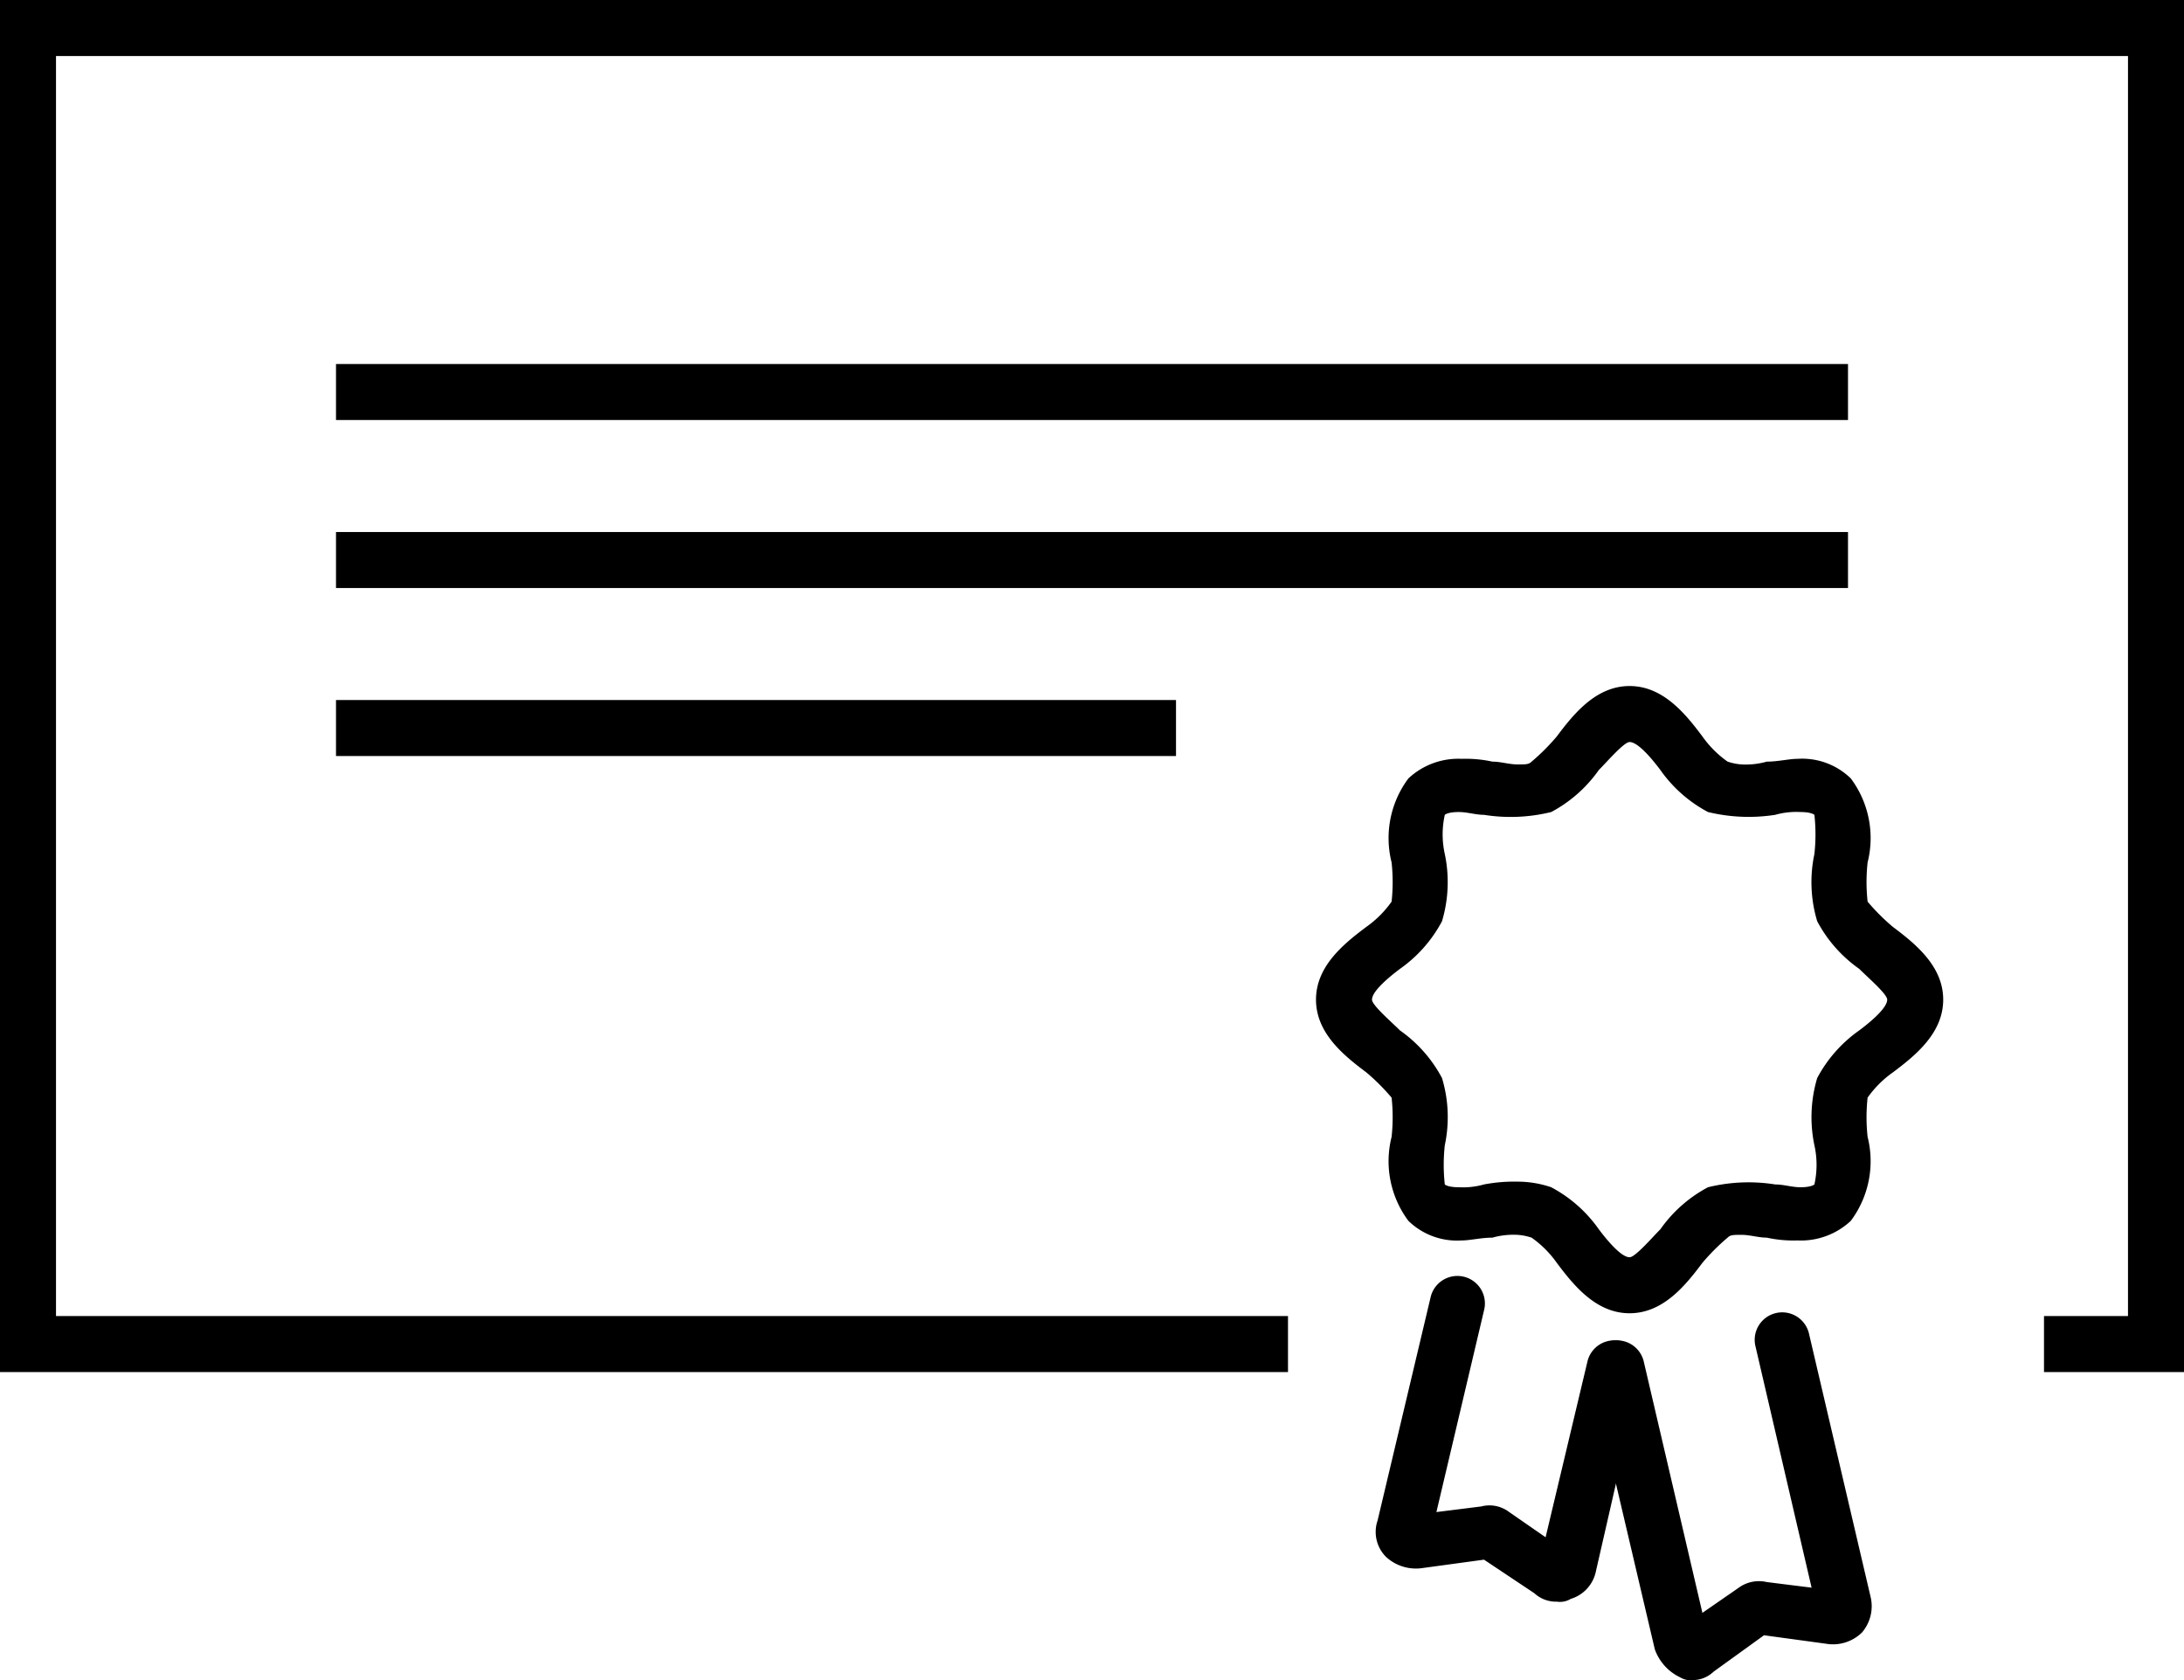
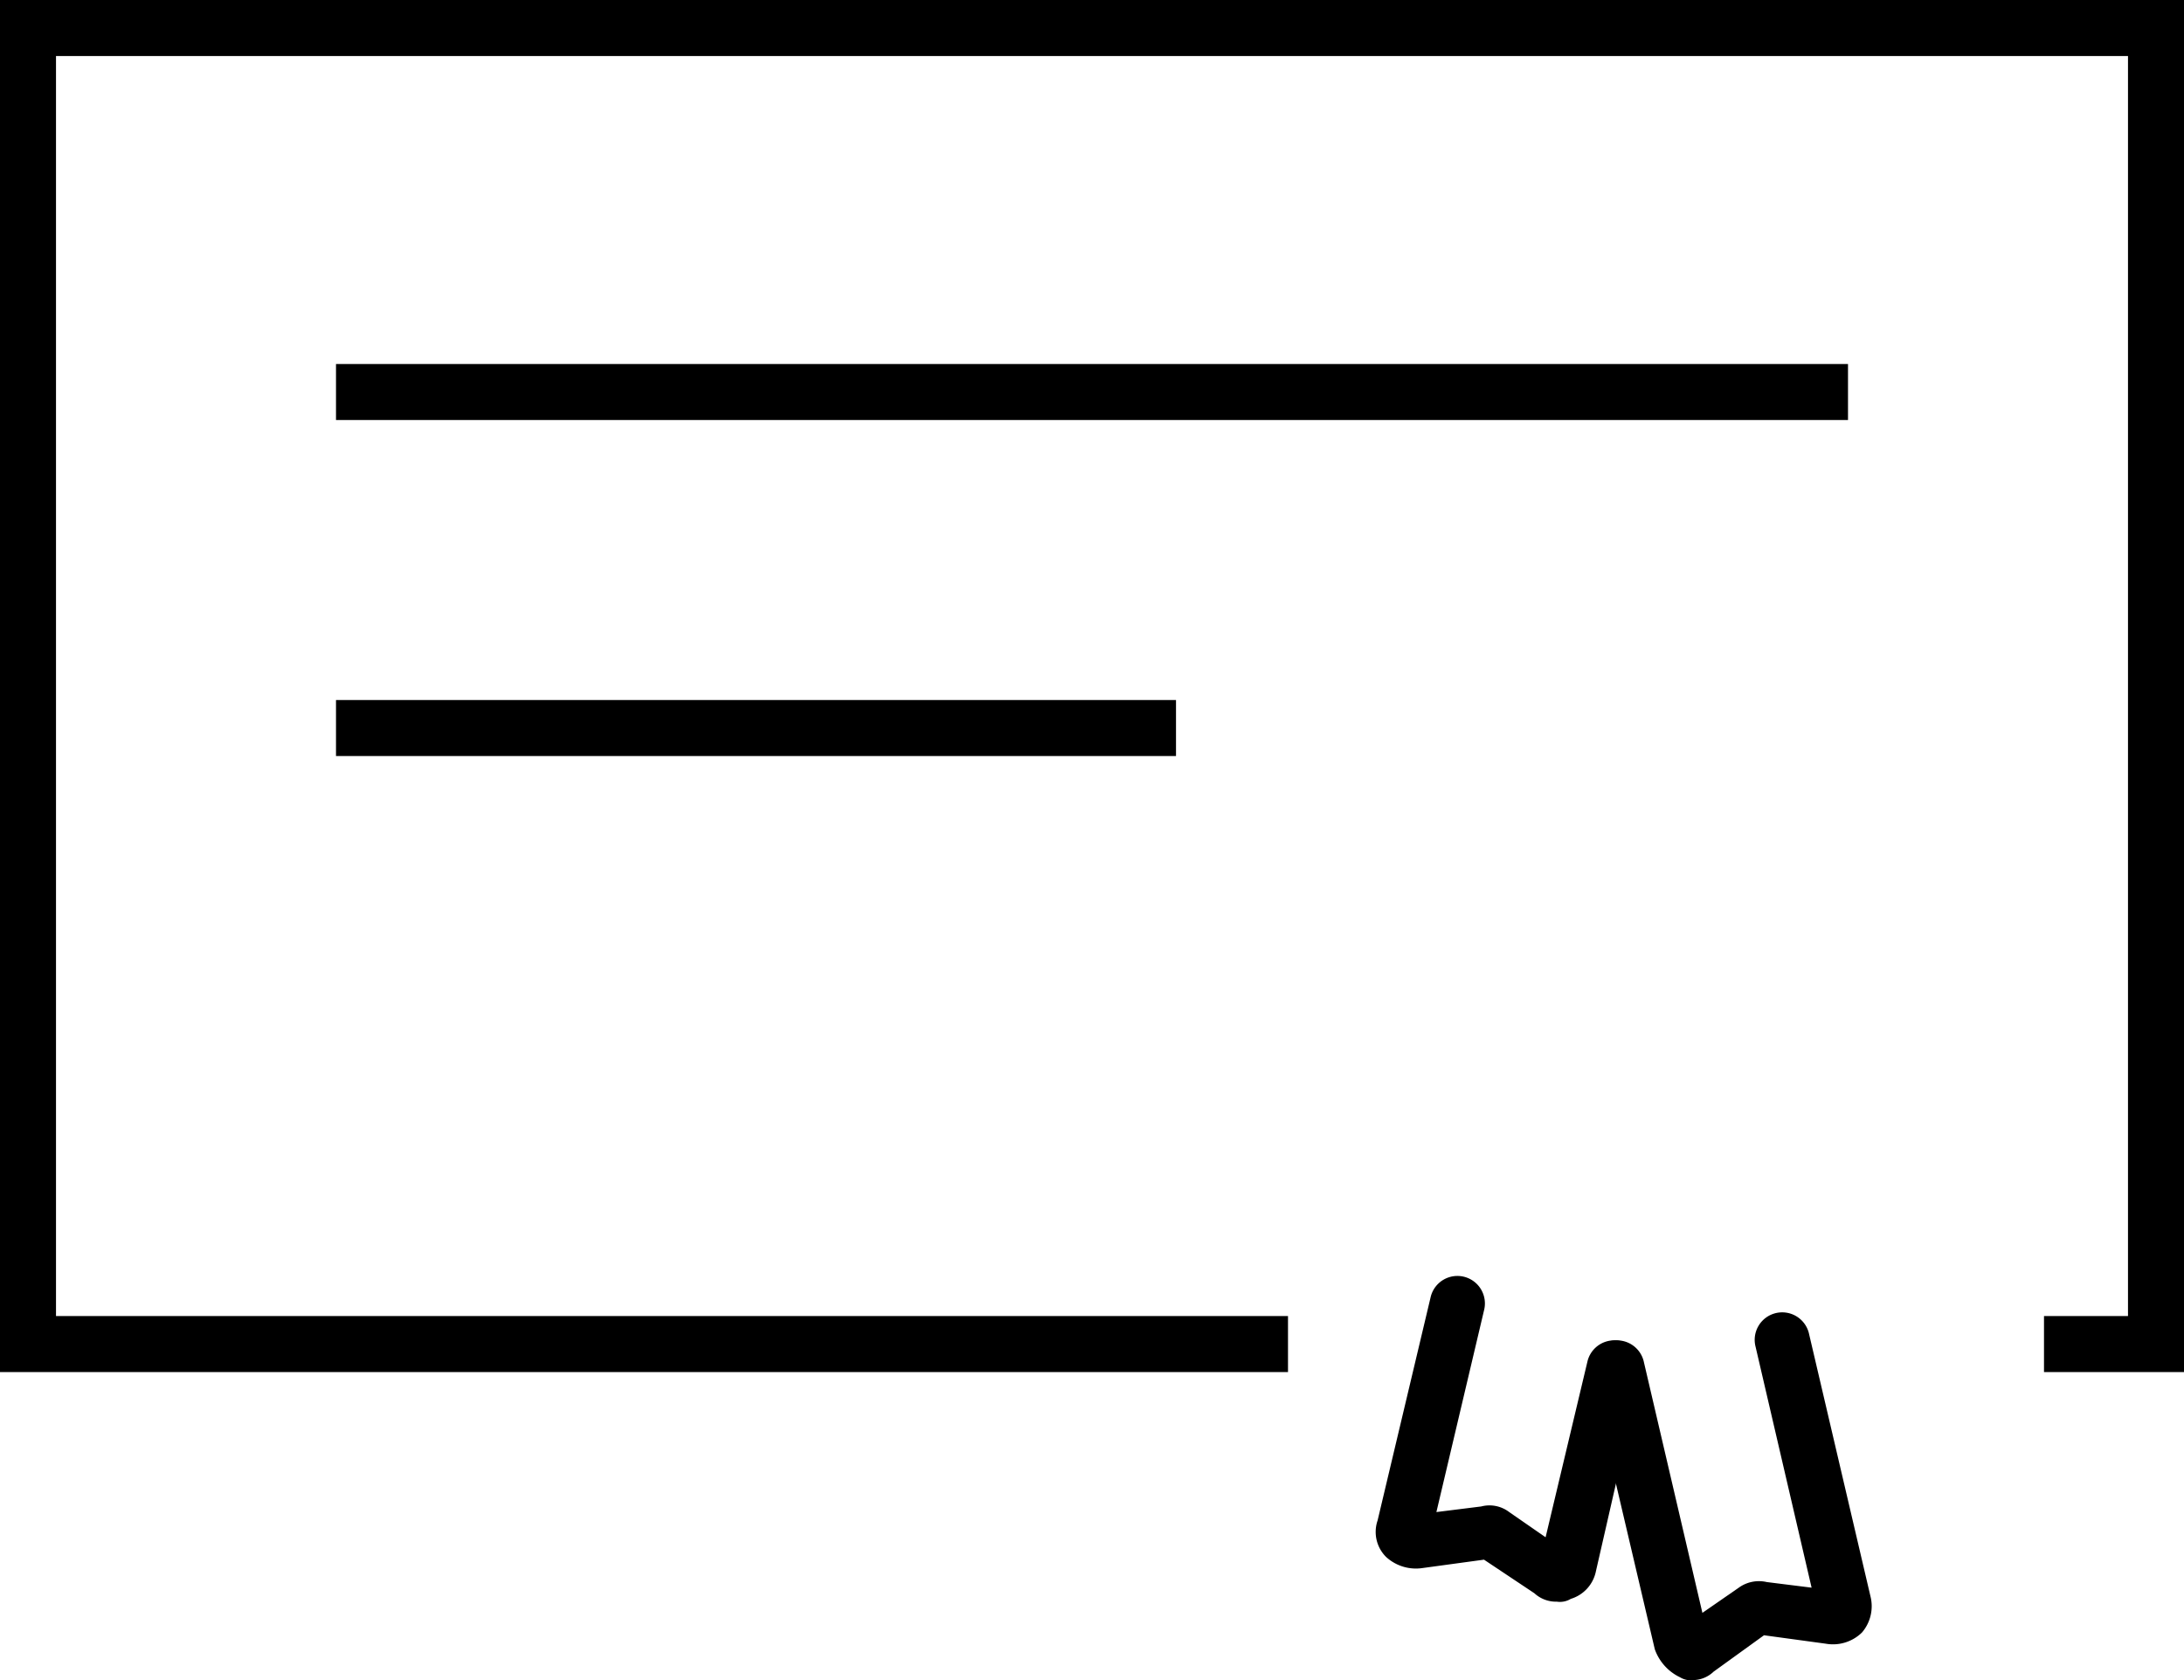
<svg xmlns="http://www.w3.org/2000/svg" width="78" height="60" viewBox="0 0 78 60">
  <g transform="translate(-12 -25)">
-     <path d="M70.2,71.9c-1.2,0-2-1-2.6-1.8a3.74,3.74,0,0,0-.9-.9,2.034,2.034,0,0,0-.5-.1,2.769,2.769,0,0,0-.9.1c-.4,0-.8.1-1.1.1a2.489,2.489,0,0,1-1.9-.7,3.558,3.558,0,0,1-.6-3,6.478,6.478,0,0,0,0-1.4,7.532,7.532,0,0,0-.9-.9c-.8-.6-1.8-1.4-1.8-2.6s1-2,1.8-2.6a3.74,3.74,0,0,0,.9-.9,6.478,6.478,0,0,0,0-1.4,3.558,3.558,0,0,1,.6-3,2.605,2.605,0,0,1,1.9-.7,4.484,4.484,0,0,1,1.1.1c.3,0,.6.1.9.1s.4,0,.5-.1a7.531,7.531,0,0,0,.9-.9c.6-.8,1.4-1.8,2.6-1.8s2,1,2.6,1.8a3.74,3.74,0,0,0,.9.9,2.035,2.035,0,0,0,.5.1,2.769,2.769,0,0,0,.9-.1c.4,0,.8-.1,1.1-.1a2.489,2.489,0,0,1,1.9.7,3.558,3.558,0,0,1,.6,3,6.478,6.478,0,0,0,0,1.4,7.532,7.532,0,0,0,.9.9c.8.6,1.8,1.4,1.8,2.6s-1,2-1.8,2.6a3.74,3.74,0,0,0-.9.9,6.478,6.478,0,0,0,0,1.4,3.558,3.558,0,0,1-.6,3,2.605,2.605,0,0,1-1.9.7,4.484,4.484,0,0,1-1.1-.1c-.3,0-.6-.1-.9-.1s-.4,0-.5.1a7.532,7.532,0,0,0-.9.9C72.2,70.9,71.4,71.9,70.2,71.9Zm-4-4.7a3.73,3.73,0,0,1,1.2.2,4.861,4.861,0,0,1,1.7,1.5c.3.4.8,1,1.1,1,.2,0,.8-.7,1.1-1A4.861,4.861,0,0,1,73,67.4a6.051,6.051,0,0,1,2.4-.1c.3,0,.6.1.9.1.4,0,.5-.1.5-.1a3.222,3.222,0,0,0,0-1.4,4.887,4.887,0,0,1,.1-2.4,4.861,4.861,0,0,1,1.5-1.7c.4-.3,1-.8,1-1.1,0-.2-.7-.8-1-1.1a4.861,4.861,0,0,1-1.5-1.7,4.835,4.835,0,0,1-.1-2.4,6.384,6.384,0,0,0,0-1.4s-.1-.1-.5-.1a2.769,2.769,0,0,0-.9.1A6.17,6.17,0,0,1,73,54a4.861,4.861,0,0,1-1.7-1.5c-.3-.4-.8-1-1.1-1-.2,0-.8.7-1.1,1A4.861,4.861,0,0,1,67.4,54a6.051,6.051,0,0,1-2.4.1c-.3,0-.6-.1-.9-.1-.4,0-.5.1-.5.1a3.222,3.222,0,0,0,0,1.4,4.887,4.887,0,0,1-.1,2.4A4.861,4.861,0,0,1,62,59.6c-.4.3-1,.8-1,1.1,0,.2.7.8,1,1.1a4.861,4.861,0,0,1,1.5,1.7,4.835,4.835,0,0,1,.1,2.4,6.384,6.384,0,0,0,0,1.4s.1.1.5.1a2.769,2.769,0,0,0,.9-.1A5.739,5.739,0,0,1,66.2,67.2Z" />
    <path d="M67.6,82.2a1.136,1.136,0,0,1-.8-.3L65,80.7l-2.2.3a1.575,1.575,0,0,1-1.3-.4,1.26,1.26,0,0,1-.3-1.3l1.9-8a.982.982,0,1,1,1.9.5L63.3,79l1.6-.2a1.163,1.163,0,0,1,1,.2l1.3.9,1.5-6.3a.982.982,0,0,1,1.9.5l-1.6,7a1.3,1.3,0,0,1-.9,1A.749.749,0,0,1,67.6,82.2Z" />
    <path d="M72.5,85a.749.749,0,0,1-.5-.1,1.757,1.757,0,0,1-.9-1l-2.3-9.8a.982.982,0,1,1,1.9-.5l2.1,9,1.3-.9a1.232,1.232,0,0,1,1-.2l1.6.2-2-8.6a.982.982,0,0,1,1.9-.5L78.8,82a1.442,1.442,0,0,1-.3,1.3,1.479,1.479,0,0,1-1.3.4L75,83.4l-1.8,1.3A1.08,1.08,0,0,1,72.5,85Z" />
    <path d="M90,74H85V72h3V27H14V72H58v2H12V25H90Z" />
    <rect width="54" height="2" transform="translate(24 38)" />
-     <rect width="54" height="2" transform="translate(24 44)" />
    <rect width="30" height="2" transform="translate(24 50)" />
  </g>
</svg>